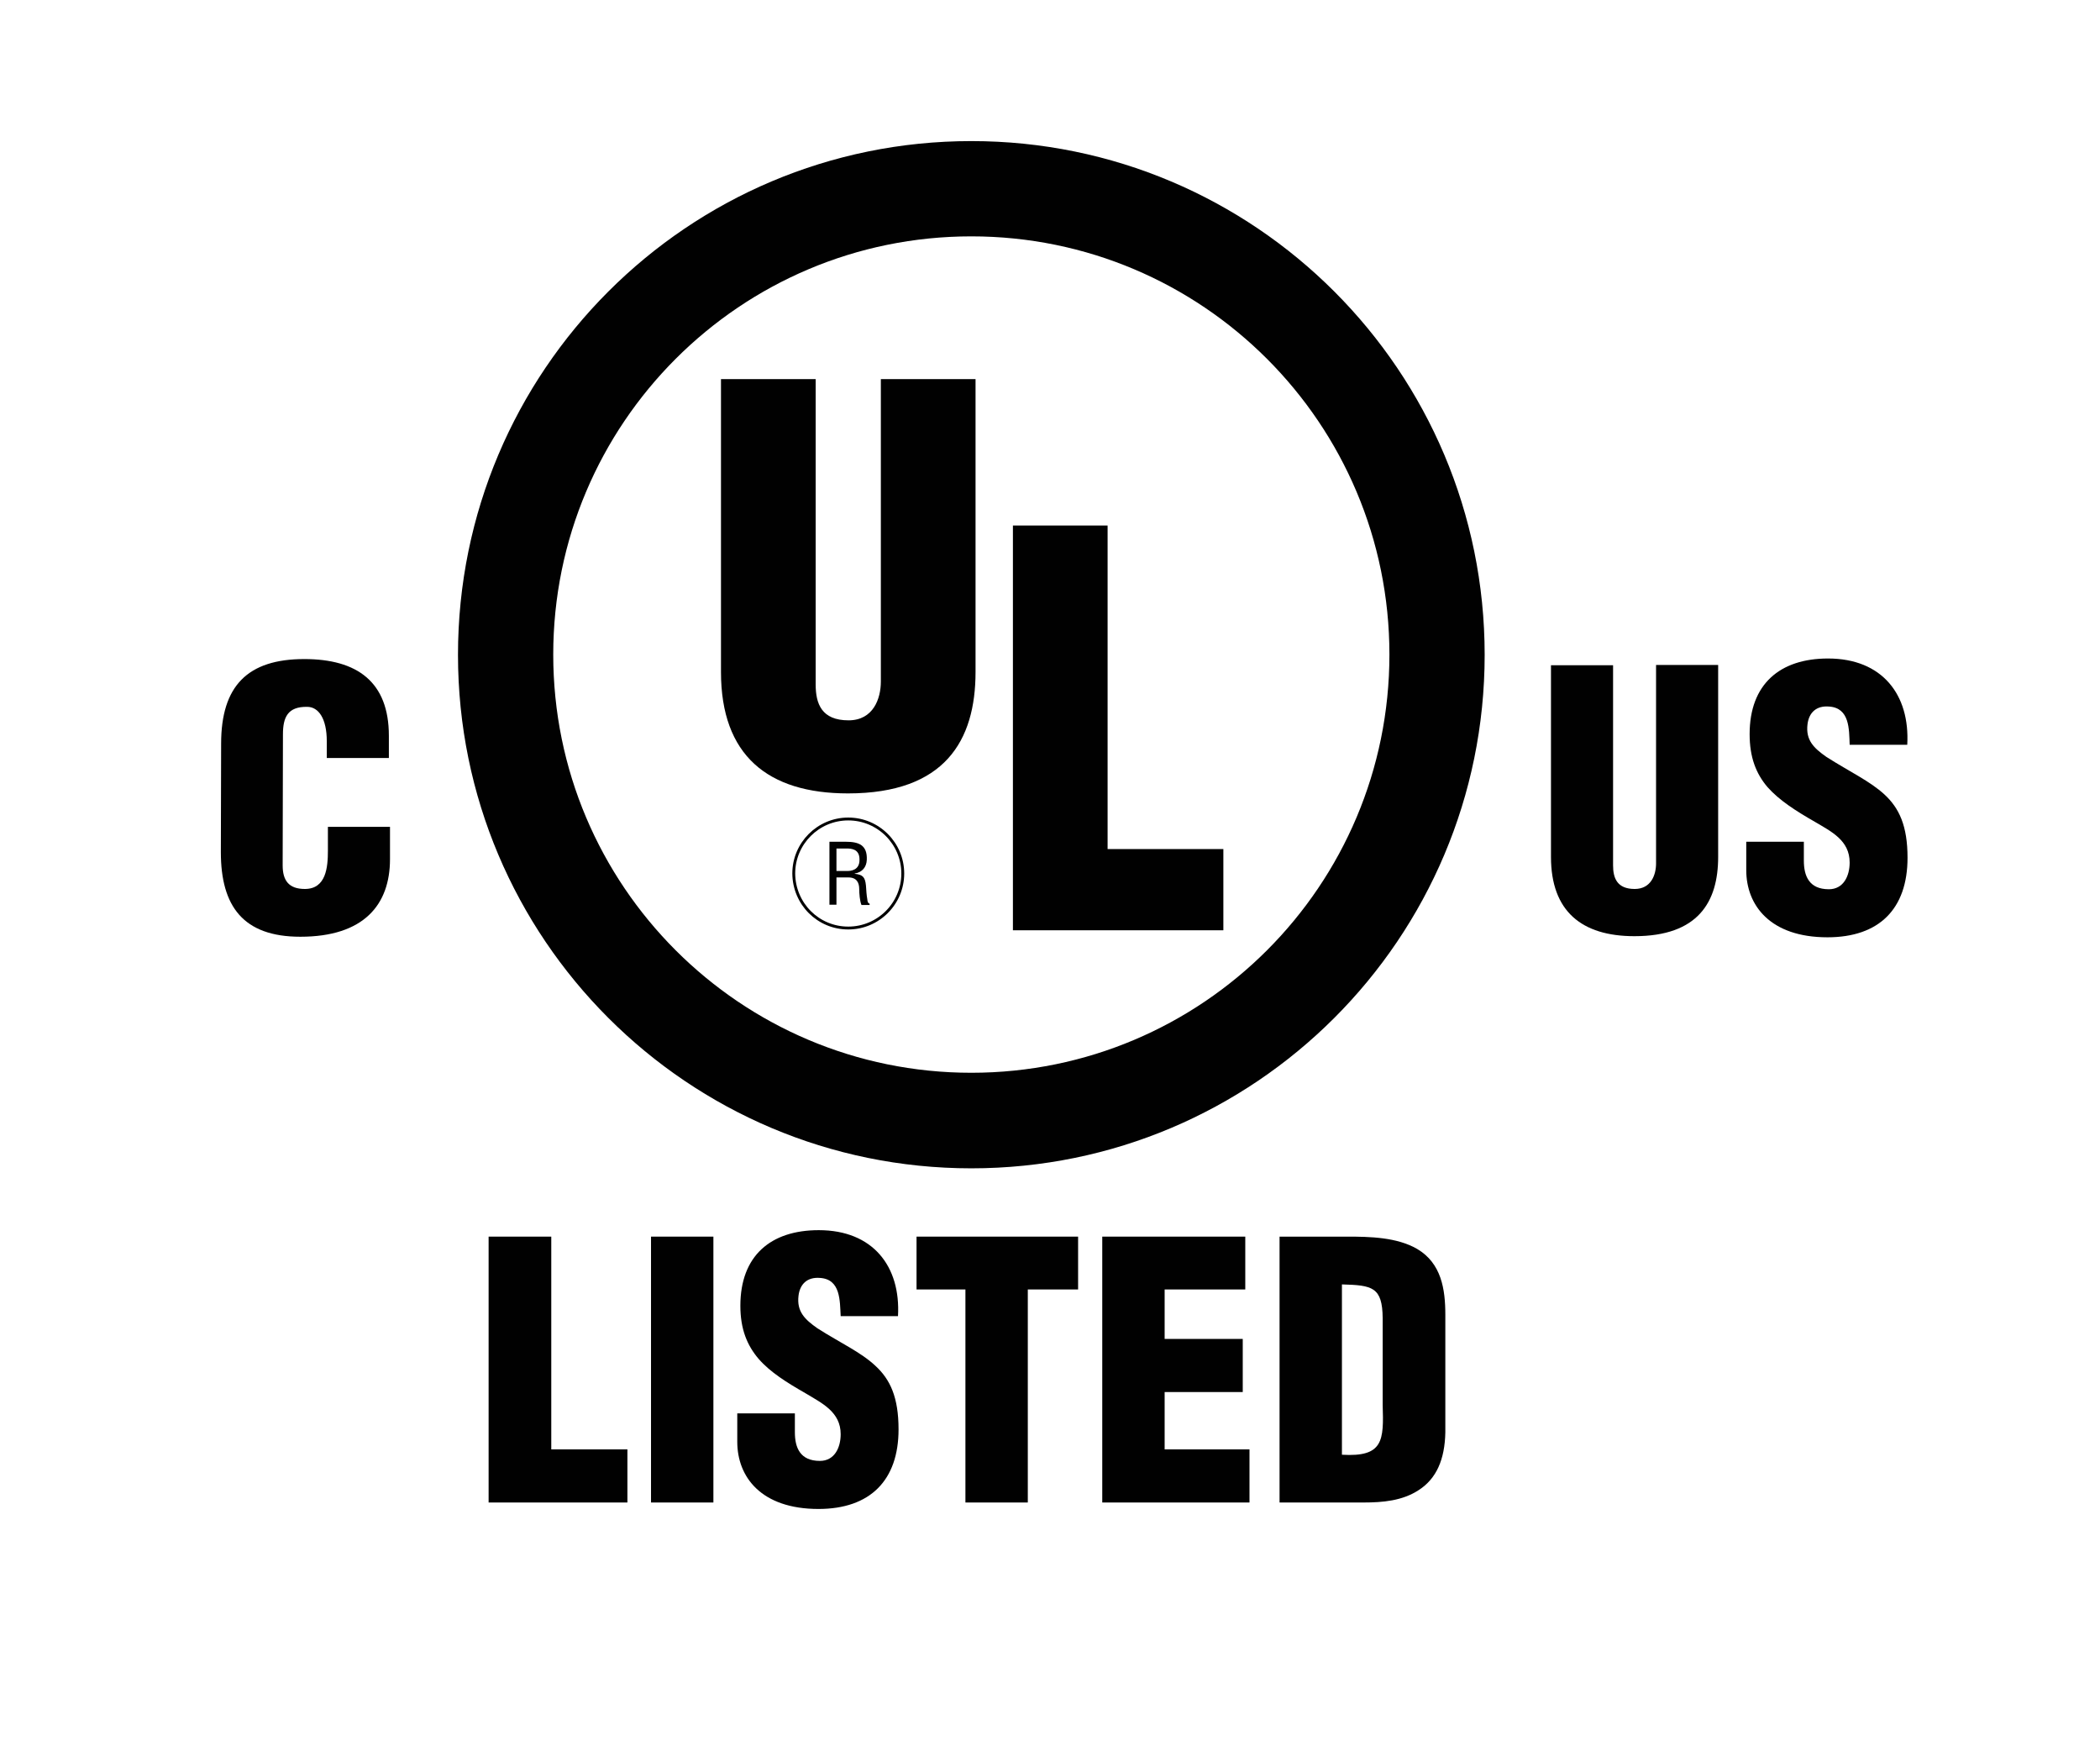
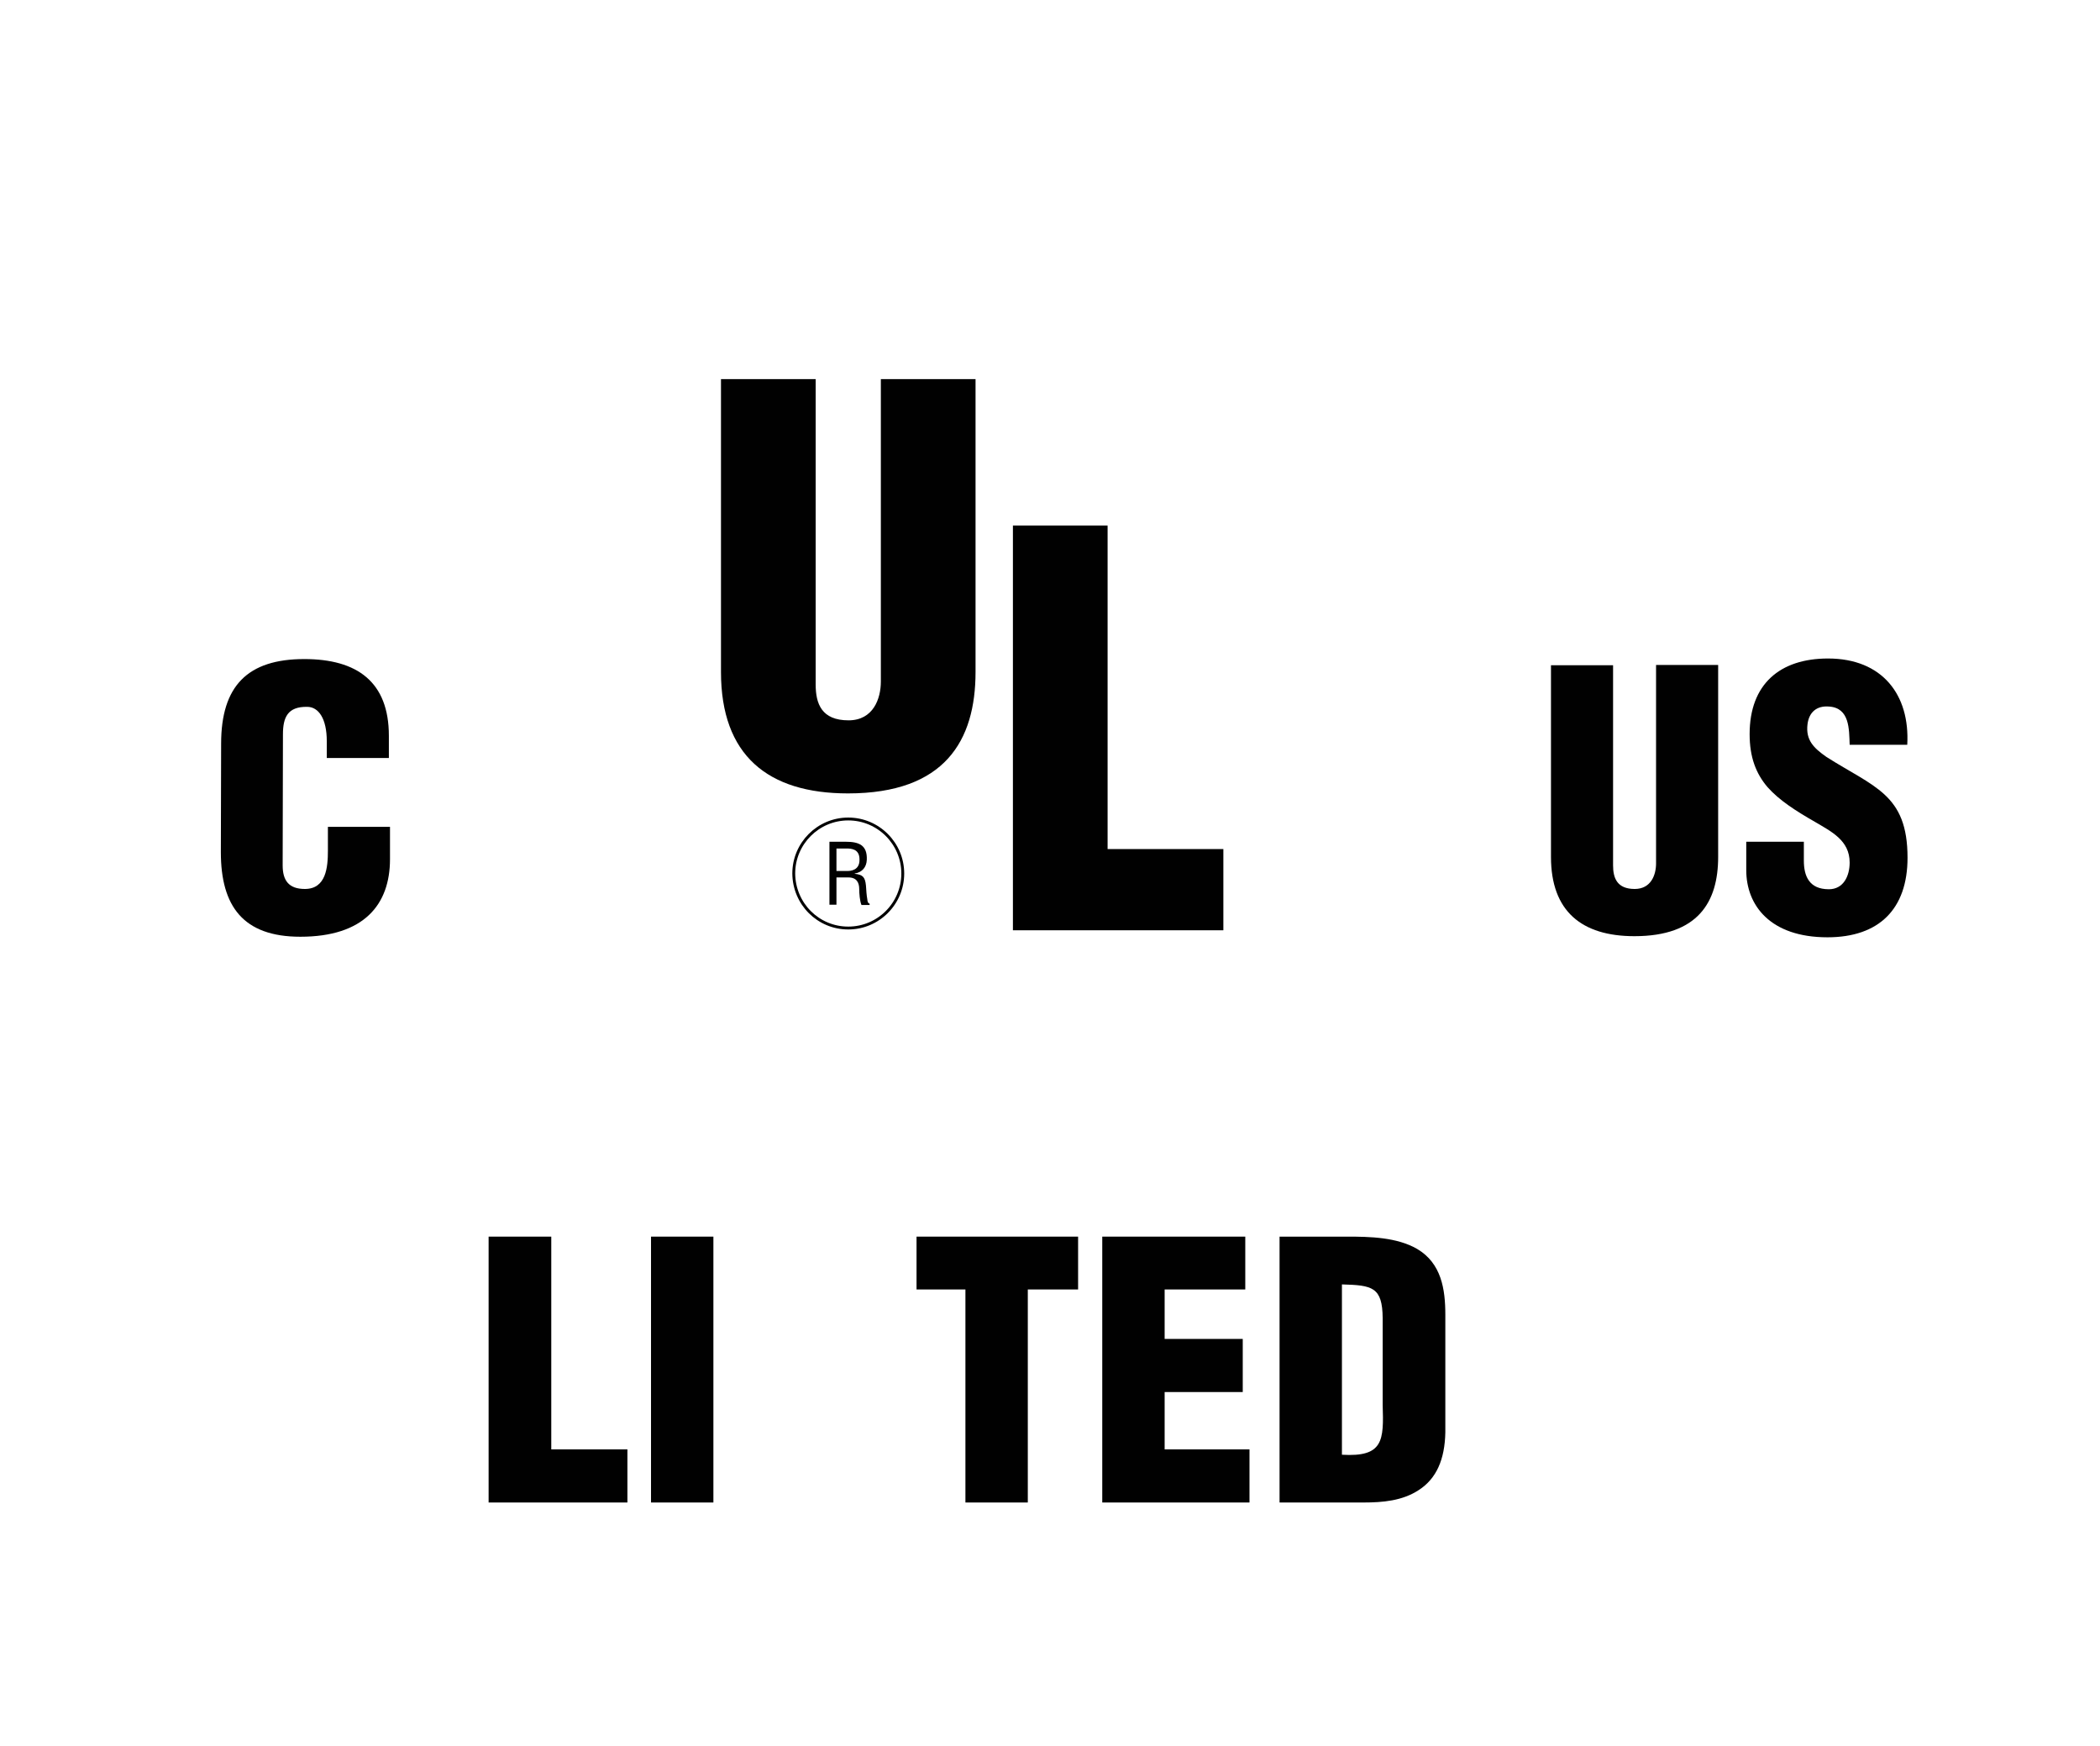
<svg xmlns="http://www.w3.org/2000/svg" xmlns:xlink="http://www.w3.org/1999/xlink" version="1.1" id="Layer_1" x="0px" y="0px" viewBox="0 0 74.74 62.11" style="enable-background:new 0 0 74.74 62.11;" xml:space="preserve">
  <style type="text/css">
	.st0{fill:#010101;}
	.st1{fill:none;}
	.st2{fill:none;stroke:#010101;stroke-width:0.102;}
</style>
  <g>
    <defs>
      <rect id="SVGID_1_" x="-81.46" y="-48.29" width="271.15" height="128.75" />
    </defs>
    <clipPath id="SVGID_2_">
      <use xlink:href="#SVGID_1_" style="overflow:visible;" />
    </clipPath>
  </g>
  <path class="st0" d="M55.2,23.67h2.21v7.12c0,0.45,0.14,0.84,0.77,0.84c0.58,0,0.76-0.5,0.76-0.91v-7.06h2.21v6.83  c0,1.6-0.71,2.82-2.98,2.82c-1.88,0-2.97-0.89-2.97-2.82V23.67z" />
  <polygon class="st0" points="17.39,53.46 17.39,44 19.62,44 19.62,51.57 22.33,51.57 22.33,53.46 " />
  <rect x="23.17" y="44" class="st0" width="2.22" height="9.46" />
-   <path class="st0" d="M28.29,50.29v0.67c0,0.54,0.18,1.02,0.89,1.02c0.52,0,0.74-0.47,0.74-0.95c0-0.79-0.66-1.1-1.24-1.45  C28,49.19,27.42,48.83,27,48.35c-0.41-0.48-0.65-1.06-0.65-1.89c0-1.78,1.08-2.69,2.79-2.69c1.93,0,2.92,1.29,2.82,3.06h-2.04  c-0.03-0.55,0-1.31-0.73-1.36c-0.46-0.04-0.72,0.22-0.77,0.63c-0.07,0.57,0.23,0.85,0.67,1.16c0.83,0.53,1.55,0.85,2.07,1.34  c0.52,0.48,0.82,1.11,0.82,2.26c0,1.81-1.01,2.83-2.85,2.83c-2.04,0-2.89-1.14-2.89-2.39v-1.01H28.29z" />
  <polygon class="st0" points="32.62,44 38.37,44 38.37,45.88 36.58,45.88 36.58,53.46 34.36,53.46 34.36,45.88 32.62,45.88 " />
  <polygon class="st0" points="39.23,53.46 39.23,44 44.32,44 44.32,45.88 41.45,45.88 41.45,47.64 44.23,47.64 44.23,49.53   41.45,49.53 41.45,51.57 44.47,51.57 44.47,53.46 " />
  <path class="st0" d="M48.53,53.46c0.68,0,1.38-0.06,1.96-0.44c0.64-0.41,0.93-1.1,0.95-2.05v-4.19c0-0.91-0.14-1.83-1-2.34  C49.72,44.02,48.75,44,47.95,44h-2.41v9.46H48.53z M47.76,45.7c1.08,0.03,1.44,0.09,1.45,1.2v3.09c0.04,1.26,0.03,1.86-1.45,1.77  V45.7z" />
  <path class="st0" d="M64.2,29.95v0.67c0,0.54,0.18,1.02,0.89,1.02c0.52,0,0.74-0.47,0.74-0.95c0-0.79-0.65-1.1-1.24-1.45  c-0.68-0.39-1.26-0.76-1.68-1.23c-0.41-0.48-0.64-1.06-0.64-1.89c0-1.78,1.08-2.69,2.79-2.69c1.93,0,2.92,1.29,2.82,3.07h-2.05  c-0.02-0.56,0-1.31-0.73-1.36c-0.46-0.04-0.72,0.22-0.77,0.63c-0.07,0.57,0.23,0.85,0.67,1.16c0.83,0.53,1.55,0.86,2.07,1.34  s0.82,1.11,0.82,2.25c0,1.82-1.01,2.83-2.85,2.83c-2.04,0-2.89-1.14-2.89-2.39v-1.01H64.2z" />
  <polyline class="st1" points="7.87,53.68 67.89,53.68 67.89,5.02 7.87,5.02 " />
-   <path class="st0" d="M34.57,38.17c-8.22,0-14.88-6.66-14.88-14.88c0-8.22,6.66-14.88,14.88-14.88c8.22,0,14.88,6.66,14.88,14.88  C49.45,31.51,42.79,38.17,34.57,38.17 M34.57,5.02C24.48,5.02,16.3,13.2,16.3,23.3c0,10.09,8.18,18.27,18.27,18.27  c10.09,0,18.27-8.18,18.27-18.27C52.84,13.2,44.66,5.02,34.57,5.02" />
  <path class="st0" d="M25.66,13.49h3.37v10.86c0,0.69,0.21,1.28,1.17,1.28c0.88,0,1.15-0.77,1.15-1.38V13.49h3.37v10.42  c0,2.44-1.09,4.32-4.54,4.32c-2.86,0-4.52-1.36-4.52-4.32V13.49z" />
  <polygon class="st0" points="36.05,33.1 36.05,18.7 39.42,18.7 39.42,30.21 43.54,30.21 43.54,33.1 " />
  <path class="st0" d="M29.77,31.22h0.43c0.29,0,0.38,0.19,0.38,0.41c0,0.15,0.02,0.43,0.08,0.57h0.29v-0.05  c-0.06,0-0.08-0.1-0.08-0.14c-0.03-0.17-0.04-0.33-0.05-0.5c-0.03-0.3-0.11-0.39-0.4-0.42v-0.01c0.26-0.04,0.42-0.22,0.43-0.49  c0.02-0.52-0.28-0.64-0.75-0.64h-0.58v2.24h0.25V31.22z M29.77,30.19h0.35c0.17,0,0.47,0.01,0.47,0.39  c0.01,0.39-0.32,0.41-0.43,0.41h-0.39V30.19z" />
  <path class="st2" d="M30.19,33.02c1.07,0,1.94-0.87,1.94-1.94c0-1.07-0.87-1.94-1.94-1.94c-1.07,0-1.94,0.87-1.94,1.94  C28.26,32.16,29.12,33.02,30.19,33.02z" />
  <path class="st0" d="M7.87,26.46c0-2.05,0.94-3.01,2.96-3.01c1.88,0,3.01,0.81,3.01,2.73v0.79h-2.21v-0.6c0-0.8-0.29-1.22-0.7-1.22  c-0.69-0.01-0.86,0.37-0.86,0.98l-0.01,4.66c0,0.53,0.21,0.84,0.79,0.84c0.76,0,0.82-0.78,0.82-1.36v-0.85h2.21v1.15  c0,1.62-0.93,2.76-3.19,2.76c-2.03,0-2.83-1.08-2.83-3.01" />
</svg>